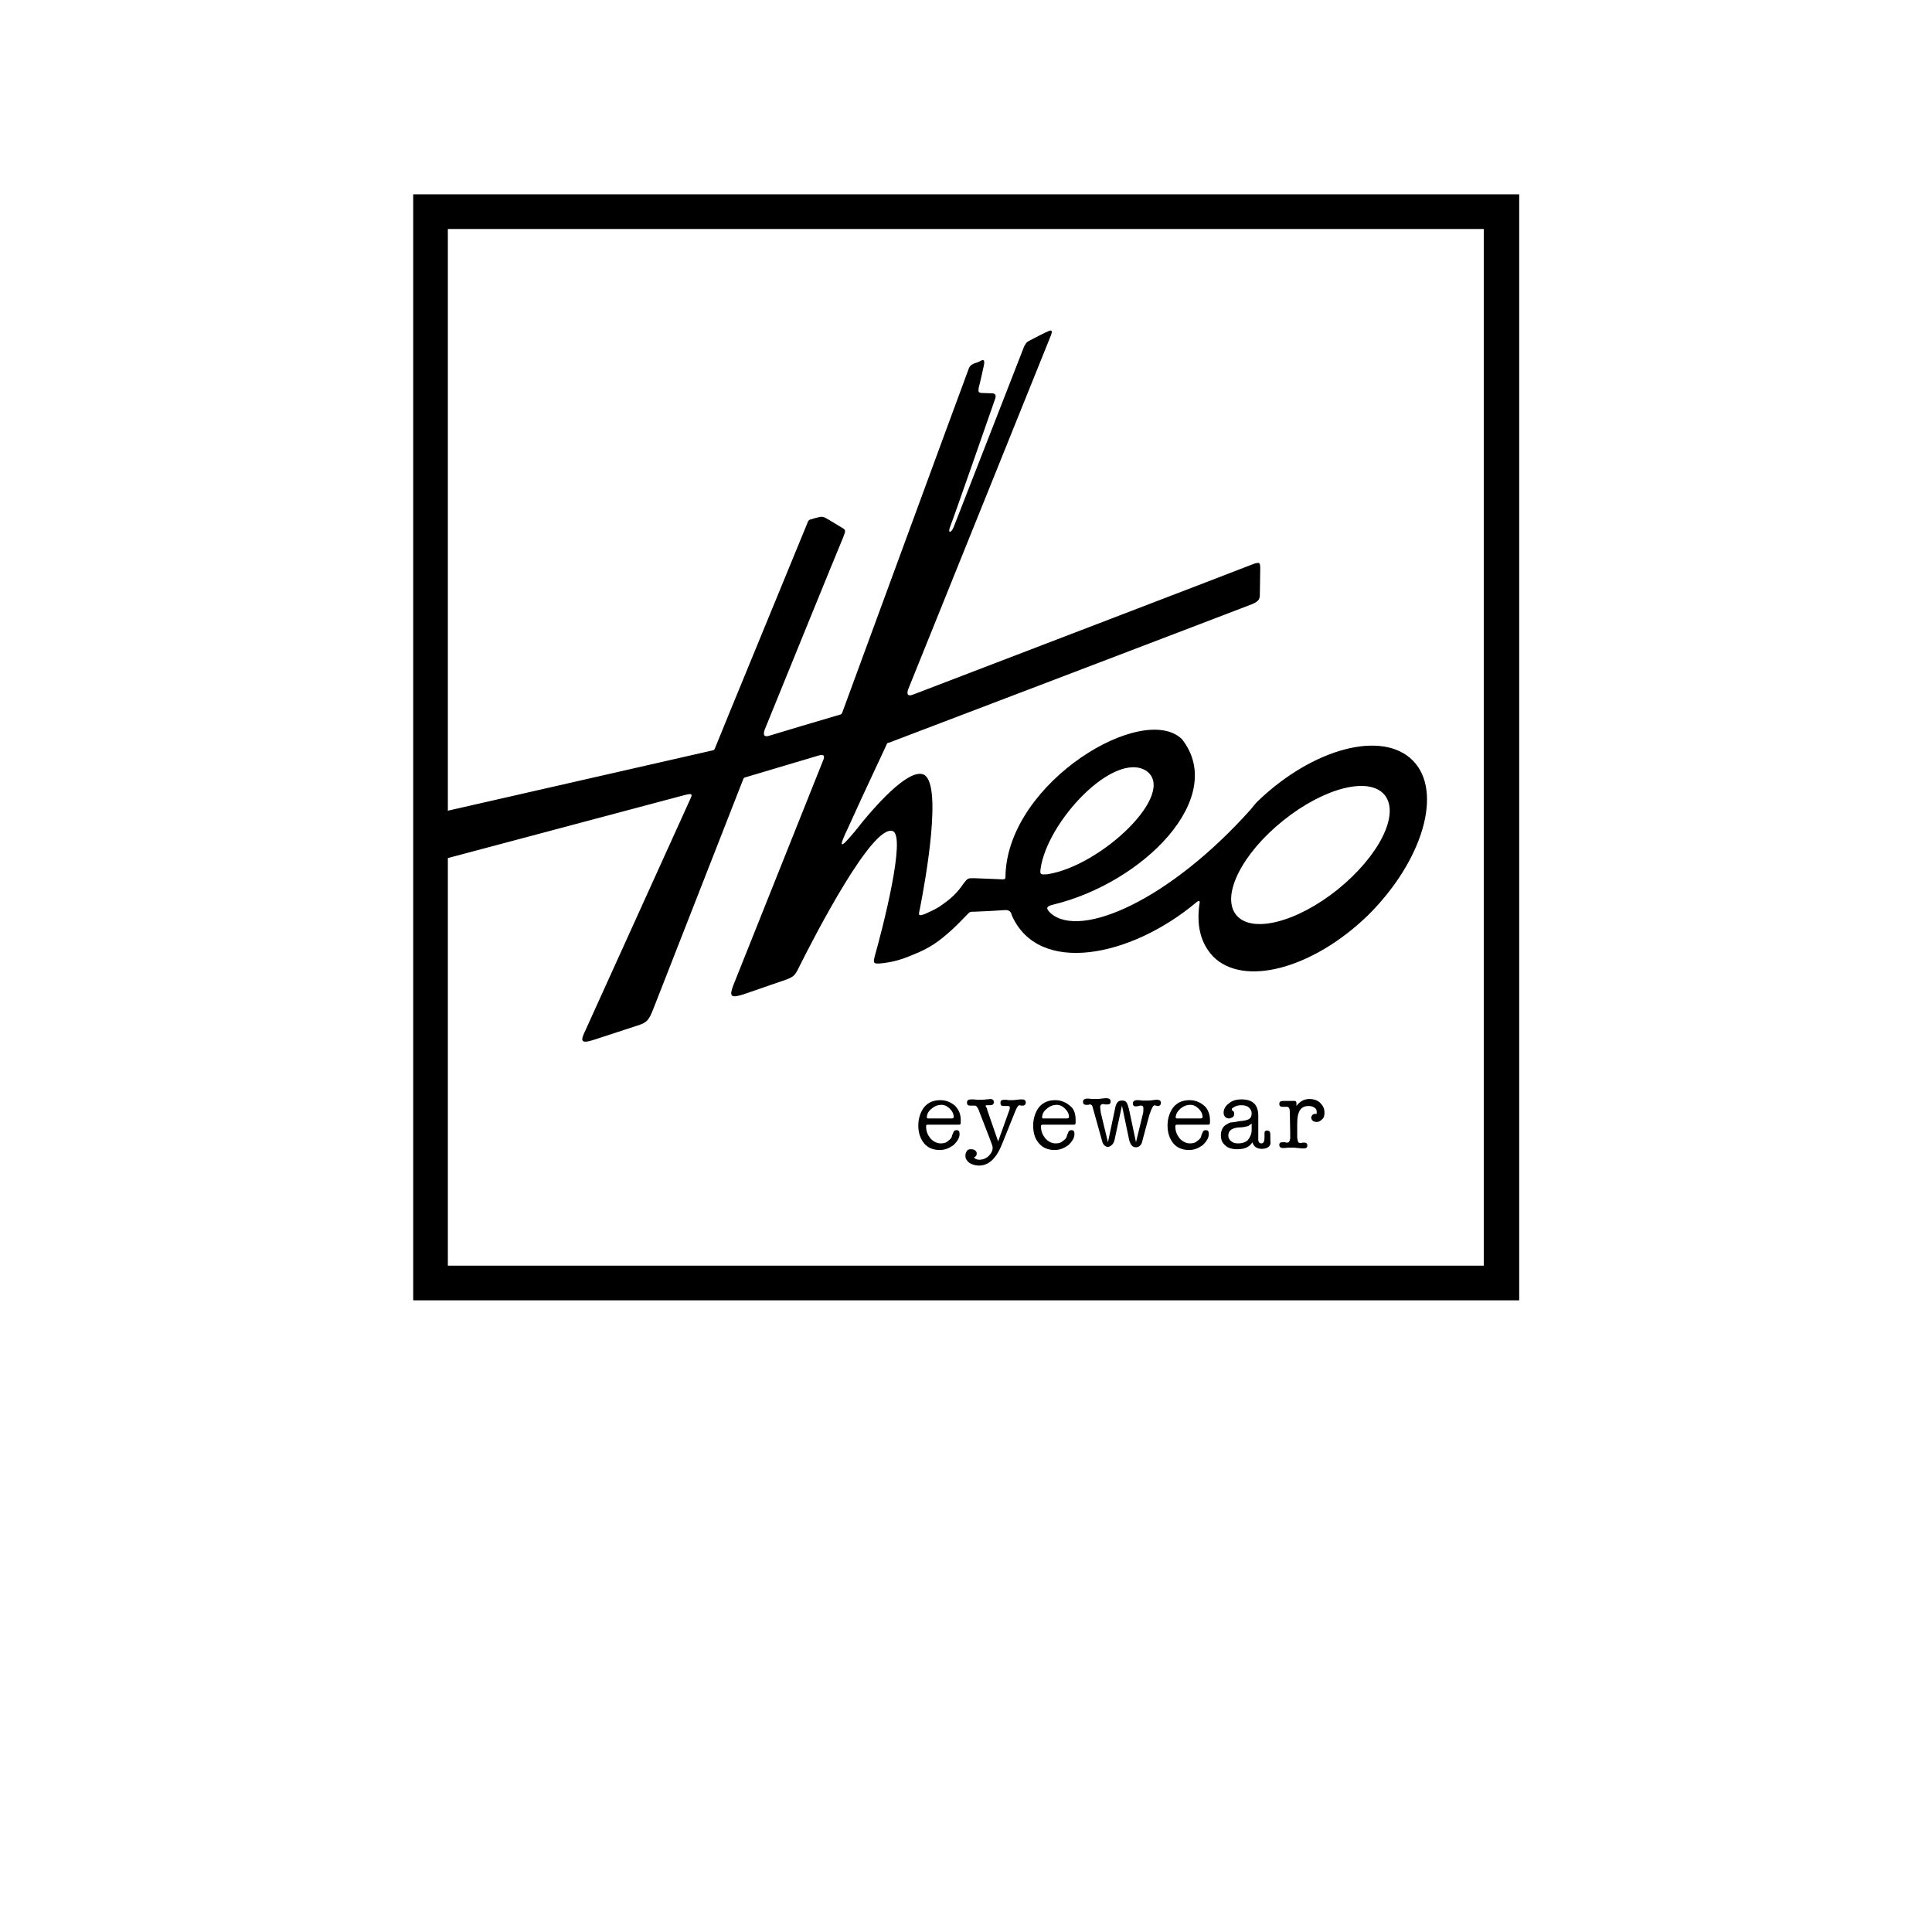
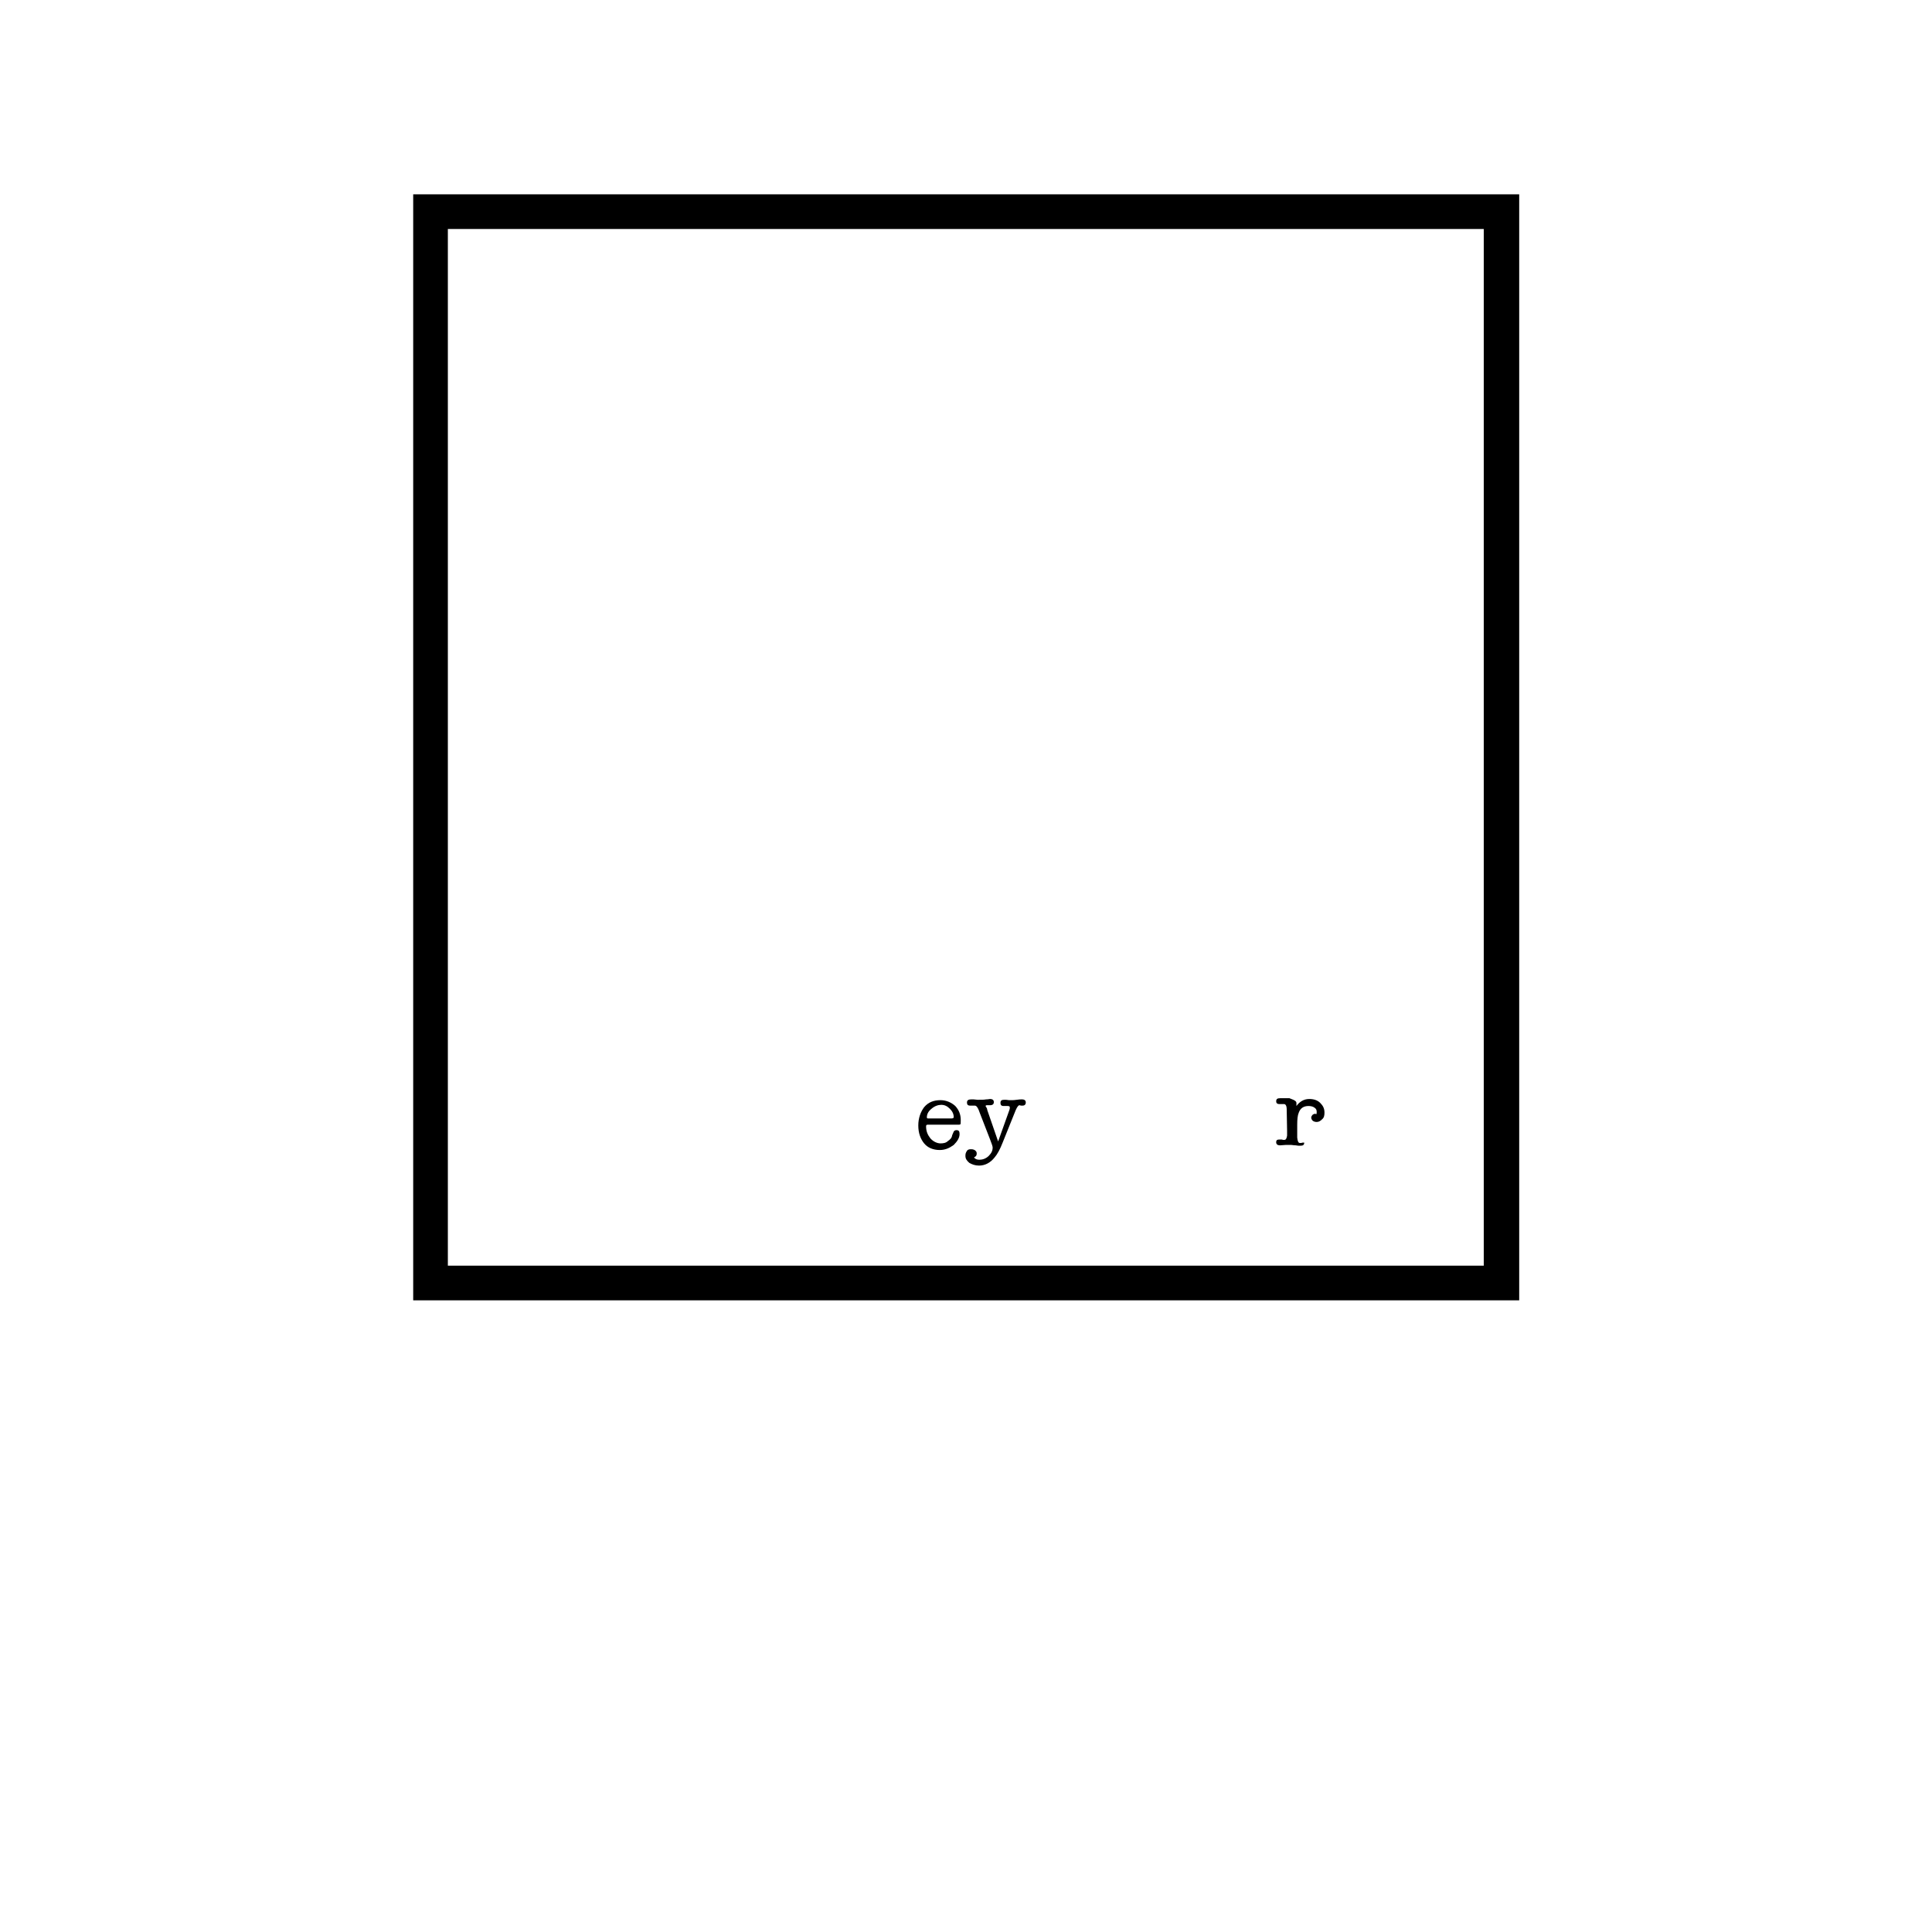
<svg xmlns="http://www.w3.org/2000/svg" version="1.1" id="Layer_1" x="0px" y="0px" viewBox="0 0 496.1 496.1" style="enable-background:new 0 0 496.1 496.1;" xml:space="preserve">
  <g>
    <path d="M106.1,49.9v284h284v-284H106.1z M381.1,325H115V58.8H381V325H381.1z" />
-     <path d="M362.8,195.3c-7.8-7.9-25.6-3.2-39.8,10.4c-0.1,0.1-0.8,0.8-1.8,2.1c-20.9,23.4-43.8,33.4-51.4,26.7   c-1.4-1.3-1.1-1.8,0.6-2.2c23.2-5.6,44.9-27.5,33.1-42.5c-9.9-9.6-44.3,10.8-45.3,34.6c0,1.3,0,1.4-0.8,1.4c-0.4,0-6.5-0.3-7.4-0.3   c-1.5,0-1.5,0-2.6,1.4c-1.5,2.2-2.9,3.6-5.3,5.3c-1.7,1.3-3.8,2.1-4.6,2.5c-1.7,0.6-1.7,0.4-1.3-1.3c1.4-7.1,6.1-33.1,0.7-34.6   c-3.9-1.1-12,7.8-17.4,14.7c-3.9,4.7-4.3,4.4-1.7-1c4-8.9,9.9-21.3,9.9-21.4c0.1-0.3,0.3-0.4,0.6-0.4c0.3-0.1,79.8-30.4,93.3-35.6   c1.8-0.8,1.9-1.4,1.9-2.6s0.1-4.7,0.1-6.4c0-1.7-0.1-1.8-1.7-1.3c-1.4,0.6-87.3,33.5-87.3,33.5c-1.4,0.6-1.9,0.1-1.4-1.3   c0,0,36.4-90.2,36.7-91c0.3-0.8,0.3-1.4-0.6-1c-0.4,0.1-4.3,2.1-5,2.5c-0.7,0.3-0.8,0.6-1.3,1.4c-2.6,6.7-17.5,44.9-18.1,46.4   c-0.7,1.7-1.7,1.8-0.8-0.4c0.6-1.4,9.2-26.1,11.4-32.4c0.4-1.1,0-1.4-0.6-1.5c-0.7,0-2.4-0.1-2.9-0.1c-0.8-0.1-0.8-0.3-0.7-1.3   c0.3-1,1.3-5.6,1.3-5.6c0.3-1.4,0.1-1.8-0.7-1.4c-0.4,0.3-1.3,0.6-1.7,0.7c-0.8,0.3-1.3,0.8-1.5,1.5c-0.3,0.7-32.4,88.1-32.4,88.1   c-0.1,0.3-0.3,0.6-0.6,0.6c-2.8,0.8-17.2,5.1-18.1,5.4c-1.3,0.4-1.7,0-1.3-1.4c0,0,19.6-48.2,20.2-49.5c0.7-1.8,0.7-1.9-0.3-2.5   c-0.7-0.4-3.6-2.2-4.2-2.5s-0.7-0.3-1.3-0.3c-0.4,0.1-1.8,0.4-2.2,0.6c-0.8,0.1-1,0.4-1.3,1.3c-0.3,0.8-23.5,57.1-23.6,57.5   c-0.1,0.3-0.3,0.6-0.7,0.6l-68.9,15.7v12.2c12.4-3.3,55.2-14.7,62-16.5c1.8-0.4,1.9-0.3,1.1,1.4l-26.7,58.9   c-1.4,2.9-1.5,3.8,2.4,2.5l10.7-3.5c2.6-0.8,3.1-1.3,4.4-4.7l22.9-58.5c0.1-0.4,0.4-0.6,0.6-0.6l18.8-5.6c1.4-0.4,1.7,0.1,1.1,1.4   L188.3,253c-1.1,2.9-0.6,3.3,2.4,2.4l11.3-3.9c1.8-0.7,2.2-1.1,3.2-3.2c4.3-8.6,18.8-36.6,24-34.9c3.6,1.1-2.6,25.2-4.6,32.2   c-0.4,1.7-0.3,1.9,1.4,1.8c2.9-0.3,5-0.8,8.1-2.1c4.6-1.8,7-3.5,10.6-6.8c1.5-1.4,2.4-2.4,3.6-3.6c0.7-0.8,0.8-0.8,2.1-0.8   c0.8,0,6.4-0.3,7.5-0.4c1.1-0.1,1.7,0.3,1.9,1.3c6.8,15.6,30.6,10.8,47.4-3.3c0.7-0.6,1-0.4,0.8,0.4c-0.8,5.6,0.3,10.1,3.5,13.5   c7.8,7.9,25.6,3.2,39.8-10.6C365.4,221,370.6,203.2,362.8,195.3z M267.2,223.1c1.7-12.2,18.8-30.3,27.1-25.2   c8.2,5.7-11.5,24.5-25.4,26.6C267.2,224.6,267,224.6,267.2,223.1z M343.5,228.4c-10.6,8.5-22.2,11.4-26.1,6.5   c-3.9-4.9,1.5-15.7,12.1-24.2c10.6-8.5,22.2-11.4,26.1-6.5C359.5,209.2,354,219.9,343.5,228.4z" />
  </g>
  <g>
    <path d="M246.7,287.6c0,0.6,0,1-0.1,1.1c-0.1,0.1-0.3,0.1-0.7,0.1h-7.6c-0.3,0-0.3,0-0.4,0.1c0,0-0.1,0.1-0.1,0.3   c0,1.3,0.4,2.2,1.1,3.1c0.7,0.8,1.7,1.3,2.6,1.3c0.7,0,1.4-0.1,1.9-0.6c0.6-0.4,1-0.8,1.1-1.5l0.3-0.7c0.1-0.4,0.4-0.6,0.8-0.6   c0.6,0,0.8,0.3,0.8,1c0,1-0.6,1.9-1.5,2.8c-1.1,0.8-2.2,1.3-3.6,1.3c-1.7,0-3.1-0.6-4-1.7s-1.5-2.6-1.5-4.6c0-1.9,0.6-3.5,1.5-4.7   c1.1-1.3,2.5-1.8,4.2-1.8c1.5,0,2.8,0.6,3.8,1.5C246.2,285,246.7,286.1,246.7,287.6z M238,286.9c0,0.3,0.1,0.3,0.6,0.3h5.7   c0.3,0,0.6-0.1,0.6-0.3c0-0.8-0.3-1.5-1-2.2c-0.7-0.7-1.4-1-2.2-1s-1.7,0.3-2.5,1C238.3,285.4,238,286.2,238,286.9z" />
    <path d="M253.5,285l2.8,8.1l2.9-8.1c0.1-0.3,0.1-0.4,0.1-0.6c0-0.3-0.1-0.4-0.6-0.4c-0.1,0-0.3,0-0.4,0c-0.3,0-0.4,0-0.6,0   c-0.6,0-0.8-0.3-0.8-0.8c0-0.6,0.3-0.8,1-0.8c0.1,0,0.3,0,0.4,0l0.8,0.1c0.3,0,0.4,0,0.7,0c0.3,0,0.7,0,1.3-0.1   c0.6-0.1,1-0.1,1.3-0.1c0.7,0,1,0.3,1,0.8s-0.3,0.8-0.8,0.8c-0.1,0-0.3,0-0.4,0c-0.1,0-0.4-0.1-0.4-0.1c-0.3,0-0.6,0.4-1,1.3   l-3.3,8.2c-0.7,1.8-1.4,3.1-2.1,3.9c-1.1,1.4-2.5,2.1-4,2.1c-1,0-1.8-0.3-2.5-0.7c-0.7-0.6-1-1.1-1-1.8c0-0.6,0.1-0.8,0.4-1.3   c0.3-0.4,0.7-0.4,1.1-0.4s0.7,0.1,1,0.3c0.3,0.3,0.4,0.4,0.4,0.8c0,0.6-0.3,0.8-0.7,1c0.3,0.4,0.7,0.6,1.4,0.6c0.8,0,1.7-0.3,2.4-1   c0.7-0.7,1-1.4,1-2.1c0-0.4-0.3-1.1-0.7-2.2l-2.6-6.7l-0.3-0.8c-0.3-0.7-0.6-1.1-1-1.1c-0.1,0-0.3,0-0.6,0c-0.3,0-0.4,0-0.6,0   c-0.6,0-0.8-0.3-0.8-0.8c0-0.6,0.4-0.8,1.1-0.8c0.3,0,0.4,0,0.6,0l1,0.1h0.1c0.1,0,0.1,0,0.3,0c0.6,0,1.3,0,1.8-0.1   c0.6,0,0.8-0.1,1-0.1c0.7,0,1,0.3,1,0.8s-0.3,0.8-1,0.8c-0.1,0-0.3,0-0.4,0c-0.1,0-0.4,0-0.4,0c-0.3,0-0.3,0.1-0.3,0.3   C253.4,284.5,253.5,284.7,253.5,285z" />
-     <path d="M276.2,287.6c0,0.6,0,1-0.1,1.1c-0.1,0.1-0.3,0.1-0.7,0.1h-7.6c-0.1,0-0.3,0-0.4,0.1c0,0-0.1,0.1-0.1,0.3   c0,1.3,0.4,2.2,1.1,3.1c0.7,0.8,1.7,1.3,2.6,1.3c0.7,0,1.4-0.1,1.9-0.6c0.6-0.4,1-0.8,1.1-1.5l0.3-0.7c0.1-0.4,0.4-0.6,0.8-0.6   c0.6,0,0.8,0.3,0.8,1c0,1-0.6,1.9-1.5,2.8c-1.1,0.8-2.2,1.3-3.6,1.3c-1.7,0-3.1-0.6-4-1.7c-1-1.1-1.5-2.6-1.5-4.6   c0-1.9,0.6-3.5,1.5-4.7c1.1-1.3,2.5-1.8,4.2-1.8c1.5,0,2.8,0.6,3.8,1.5C275.8,284.7,276.2,286.1,276.2,287.6z M267.6,286.9   c0,0.3,0.1,0.3,0.6,0.3h5.7c0.3,0,0.6-0.1,0.6-0.3c0-0.8-0.3-1.5-1-2.2c-0.7-0.7-1.4-1-2.2-1s-1.7,0.3-2.5,1   C267.9,285.4,267.6,286.2,267.6,286.9z" />
-     <path d="M282.7,285.9l1.8,7.4l1.8-8.5c0.1-0.8,0.4-1.5,0.7-1.8c0.3-0.3,0.6-0.4,1.1-0.4c0.6,0,0.8,0.1,1.1,0.4   c0.3,0.3,0.4,0.8,0.7,1.8l1.8,8.5l1.8-7.4c0.1-0.4,0.1-0.8,0.1-1.3l0,0c0-0.4-0.1-0.7-0.6-0.7c-0.1,0-0.4,0-0.6,0.1   c-0.3,0-0.4,0.1-0.7,0.1c-0.6,0-0.8-0.3-0.8-0.8s0.4-0.8,1.1-0.8c0.1,0,0.3,0,0.4,0l1,0.1c0.3,0,0.7,0,1.3,0c0.4,0,0.8,0,1.3-0.1   l0.8-0.1c0,0,0.1,0,0.3,0c0.7,0,1,0.3,1,0.8s-0.3,0.8-0.8,0.8c-0.1,0-0.3,0-0.4-0.1c-0.3,0-0.4-0.1-0.4-0.1c-0.4,0-0.8,0.8-1.4,2.6   l-1.7,6.3c-0.1,0.7-0.4,1.3-0.7,1.5c-0.3,0.3-0.6,0.4-1.1,0.4c-0.8,0-1.4-0.7-1.7-2.1l-1.8-8.6l-1.8,8.3c-0.1,0.8-0.4,1.4-0.7,1.7   c-0.3,0.3-0.7,0.6-1.1,0.6c-0.7,0-1.3-0.6-1.5-1.5l-2.4-8.6c-0.1-0.6-0.4-0.8-0.7-0.8c-0.1,0-0.3,0-0.4,0.1c-0.3,0-0.4,0-0.6,0   c-0.6,0-0.8-0.3-0.8-0.8s0.4-0.8,1.1-0.8c0.1,0,0.3,0,0.3,0l1,0.1c0.3,0,0.6,0,0.8,0c0.4,0,1,0,1.5-0.1c0.7-0.1,1.1-0.1,1.3-0.1   c0.7,0,1.1,0.3,1.1,0.8c0,0.6-0.3,0.8-0.8,0.8c-0.1,0-0.3,0-0.6,0c-0.3-0.1-0.4-0.1-0.6-0.1c-0.4,0-0.7,0.3-0.7,0.7   C282.6,285.1,282.6,285.5,282.7,285.9z" />
-     <path d="M310.7,287.6c0,0.6,0,1-0.1,1.1c-0.1,0.1-0.3,0.1-0.7,0.1h-7.6c-0.1,0-0.3,0-0.4,0.1c0,0-0.1,0.1-0.1,0.3   c0,1.3,0.4,2.2,1.1,3.1c0.7,0.8,1.7,1.3,2.6,1.3c0.7,0,1.4-0.1,1.9-0.6c0.6-0.4,1-0.8,1.1-1.5l0.3-0.7c0.1-0.4,0.4-0.6,0.8-0.6   c0.6,0,0.8,0.3,0.8,1c0,1-0.6,1.9-1.5,2.8c-1.1,0.8-2.2,1.3-3.6,1.3c-1.7,0-3.1-0.6-4-1.7s-1.5-2.6-1.5-4.6c0-1.9,0.6-3.5,1.5-4.7   c1.1-1.3,2.5-1.8,4.2-1.8c1.5,0,2.8,0.6,3.8,1.5C310.1,284.7,310.7,286.1,310.7,287.6z M301.9,286.9c0,0.3,0.1,0.3,0.6,0.3h5.7   c0.3,0,0.6-0.1,0.6-0.3c0-0.8-0.3-1.5-1-2.2c-0.7-0.7-1.4-1-2.2-1s-1.7,0.3-2.5,1C302.3,285.4,301.9,286.2,301.9,286.9z" />
-     <path d="M324,295c-1.3,0-2.1-0.6-2.4-1.7c-0.8,1.3-2.1,1.8-3.9,1.8c-1.3,0-2.4-0.3-3.1-1c-0.8-0.7-1.1-1.5-1.1-2.6   c0-1.4,0.6-2.4,1.7-2.9c0.4-0.3,0.8-0.4,1.1-0.4s1-0.1,1.9-0.3c1.4-0.1,2.2-0.3,2.6-0.6s0.6-0.7,0.6-1.4s-0.3-1.1-0.7-1.5   s-1.1-0.6-1.9-0.6c-0.7,0-1.4,0.1-2.1,0.6c-0.3,0.1-0.4,0.3-0.4,0.6c0,0,0.1,0.1,0.3,0.3c0.3,0.1,0.3,0.4,0.3,0.8   c0,0.3-0.1,0.6-0.4,0.8c-0.3,0.1-0.6,0.3-0.8,0.3c-0.4,0-0.8-0.1-1.1-0.4c-0.3-0.3-0.4-0.7-0.4-1.1c0-0.8,0.4-1.7,1.4-2.4   c0.8-0.7,1.9-1,3.2-1c2.9,0,4.3,1.4,4.3,4.2v4.9c0,0.8,0,1.3,0,1.4c0.1,0.6,0.4,0.8,0.8,0.8c0.6,0,0.8-0.6,0.8-1.5v-1.1   c0-0.6,0.3-0.7,0.7-0.7c0.6,0,0.8,0.4,0.8,1.1v0.1v1.4C326.5,294.1,325.7,295,324,295z M321.4,290.2v-1.7c-0.4,0.3-0.7,0.6-1.1,0.7   c-0.4,0.1-1.1,0.3-2.1,0.3c-1.8,0.1-2.8,0.8-2.8,2.1c0,0.6,0.3,1.1,0.7,1.4c0.4,0.4,1,0.6,1.8,0.6c1.1,0,1.9-0.3,2.5-0.8   C321,292,321.4,291.2,321.4,290.2z" />
-     <path d="M332.9,283.3v0.7c0.8-1.1,1.9-1.8,3.3-1.8c1.1,0,2.1,0.3,2.8,1s1.1,1.4,1.1,2.5c0,0.7-0.1,1.3-0.6,1.7   c-0.4,0.4-0.8,0.7-1.4,0.7c-0.4,0-0.7-0.1-1-0.3c-0.3-0.3-0.4-0.6-0.4-0.8c0-0.3,0.1-0.4,0.3-0.7c0.1-0.1,0.4-0.3,0.7-0.3   c0,0,0.1,0,0.3,0.1c0.1-0.1,0.1-0.4,0.1-0.6c0-0.4-0.1-0.8-0.6-1.1c-0.4-0.3-1-0.4-1.5-0.4c-1.3,0-2.1,0.6-2.5,1.7   c-0.3,0.7-0.4,1.7-0.4,3.1v1.5c0,1.1,0,1.7,0,1.8c0.1,1,0.3,1.4,0.7,1.4c0.3,0,0.4,0,0.7-0.1c0.1,0,0.3,0,0.4,0   c0.6,0,0.8,0.3,0.8,0.7c0,0.6-0.3,0.8-1,0.8h-0.1c-0.3,0-0.6,0-1.1-0.1c-0.6,0-0.8-0.1-1.1-0.1c-0.7,0-1.1,0-1.5,0l-1.4,0.1   c-0.7,0-1-0.3-1-0.8c0-0.6,0.3-0.7,1-0.7c0.1,0,0.3,0,0.4,0l0.4,0.1c0.1,0,0.3,0,0.3,0c0.4,0,0.6-0.4,0.7-1.1v-1.3l-0.1-5.4   c0-1-0.3-1.4-0.7-1.4c-0.1,0-0.3,0-0.6,0c-0.3,0-0.4,0-0.6,0c-0.6,0-0.8-0.3-0.8-0.7c0-0.6,0.3-0.8,1-0.8c0.1,0,0.4,0,0.7,0   c0.3,0,0.6,0,0.7,0s0.3,0,0.6,0c0.1,0,0.3,0,0.4,0C332.8,282.6,332.9,282.9,332.9,283.3z" />
+     <path d="M332.9,283.3v0.7c0.8-1.1,1.9-1.8,3.3-1.8c1.1,0,2.1,0.3,2.8,1s1.1,1.4,1.1,2.5c0,0.7-0.1,1.3-0.6,1.7   c-0.4,0.4-0.8,0.7-1.4,0.7c-0.4,0-0.7-0.1-1-0.3c-0.3-0.3-0.4-0.6-0.4-0.8c0-0.3,0.1-0.4,0.3-0.7c0.1-0.1,0.4-0.3,0.7-0.3   c0,0,0.1,0,0.3,0.1c0.1-0.1,0.1-0.4,0.1-0.6c0-0.4-0.1-0.8-0.6-1.1c-0.4-0.3-1-0.4-1.5-0.4c-1.3,0-2.1,0.6-2.5,1.7   c-0.3,0.7-0.4,1.7-0.4,3.1v1.5c0,1.1,0,1.7,0,1.8c0.1,1,0.3,1.4,0.7,1.4c0.3,0,0.4,0,0.7-0.1c0.1,0,0.3,0,0.4,0   c0,0.6-0.3,0.8-1,0.8h-0.1c-0.3,0-0.6,0-1.1-0.1c-0.6,0-0.8-0.1-1.1-0.1c-0.7,0-1.1,0-1.5,0l-1.4,0.1   c-0.7,0-1-0.3-1-0.8c0-0.6,0.3-0.7,1-0.7c0.1,0,0.3,0,0.4,0l0.4,0.1c0.1,0,0.3,0,0.3,0c0.4,0,0.6-0.4,0.7-1.1v-1.3l-0.1-5.4   c0-1-0.3-1.4-0.7-1.4c-0.1,0-0.3,0-0.6,0c-0.3,0-0.4,0-0.6,0c-0.6,0-0.8-0.3-0.8-0.7c0-0.6,0.3-0.8,1-0.8c0.1,0,0.4,0,0.7,0   c0.3,0,0.6,0,0.7,0s0.3,0,0.6,0c0.1,0,0.3,0,0.4,0C332.8,282.6,332.9,282.9,332.9,283.3z" />
  </g>
</svg>